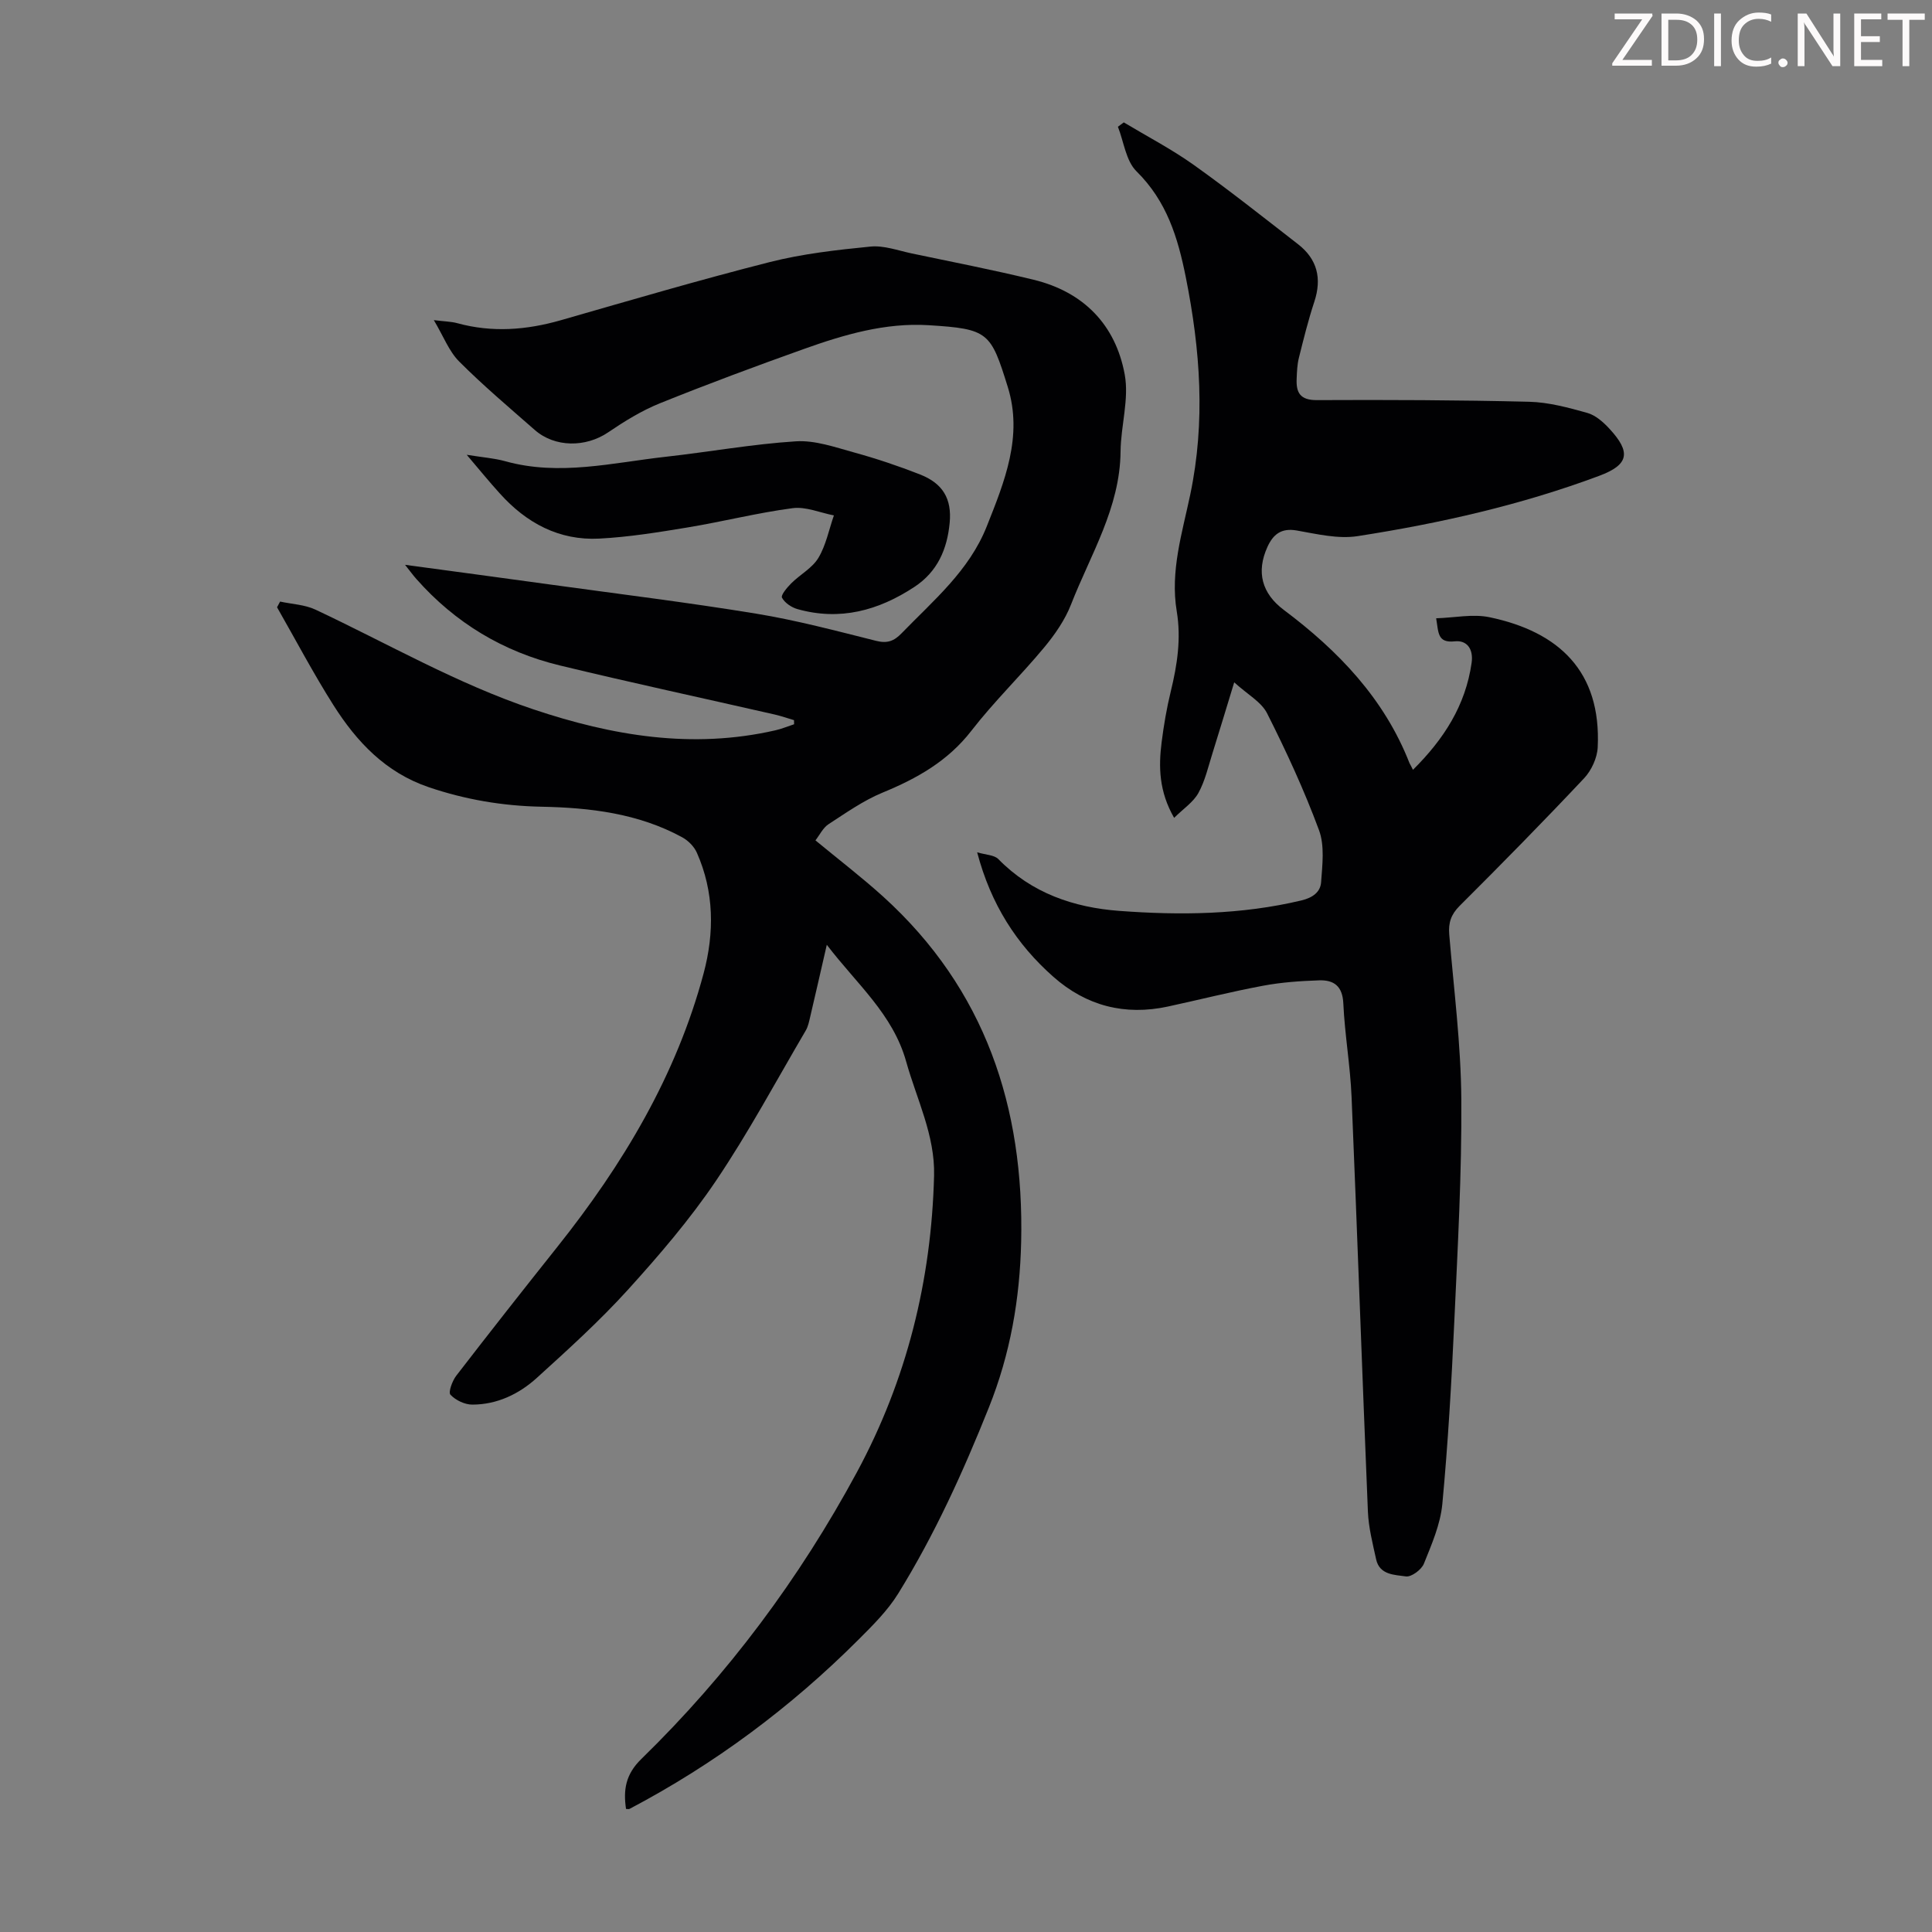
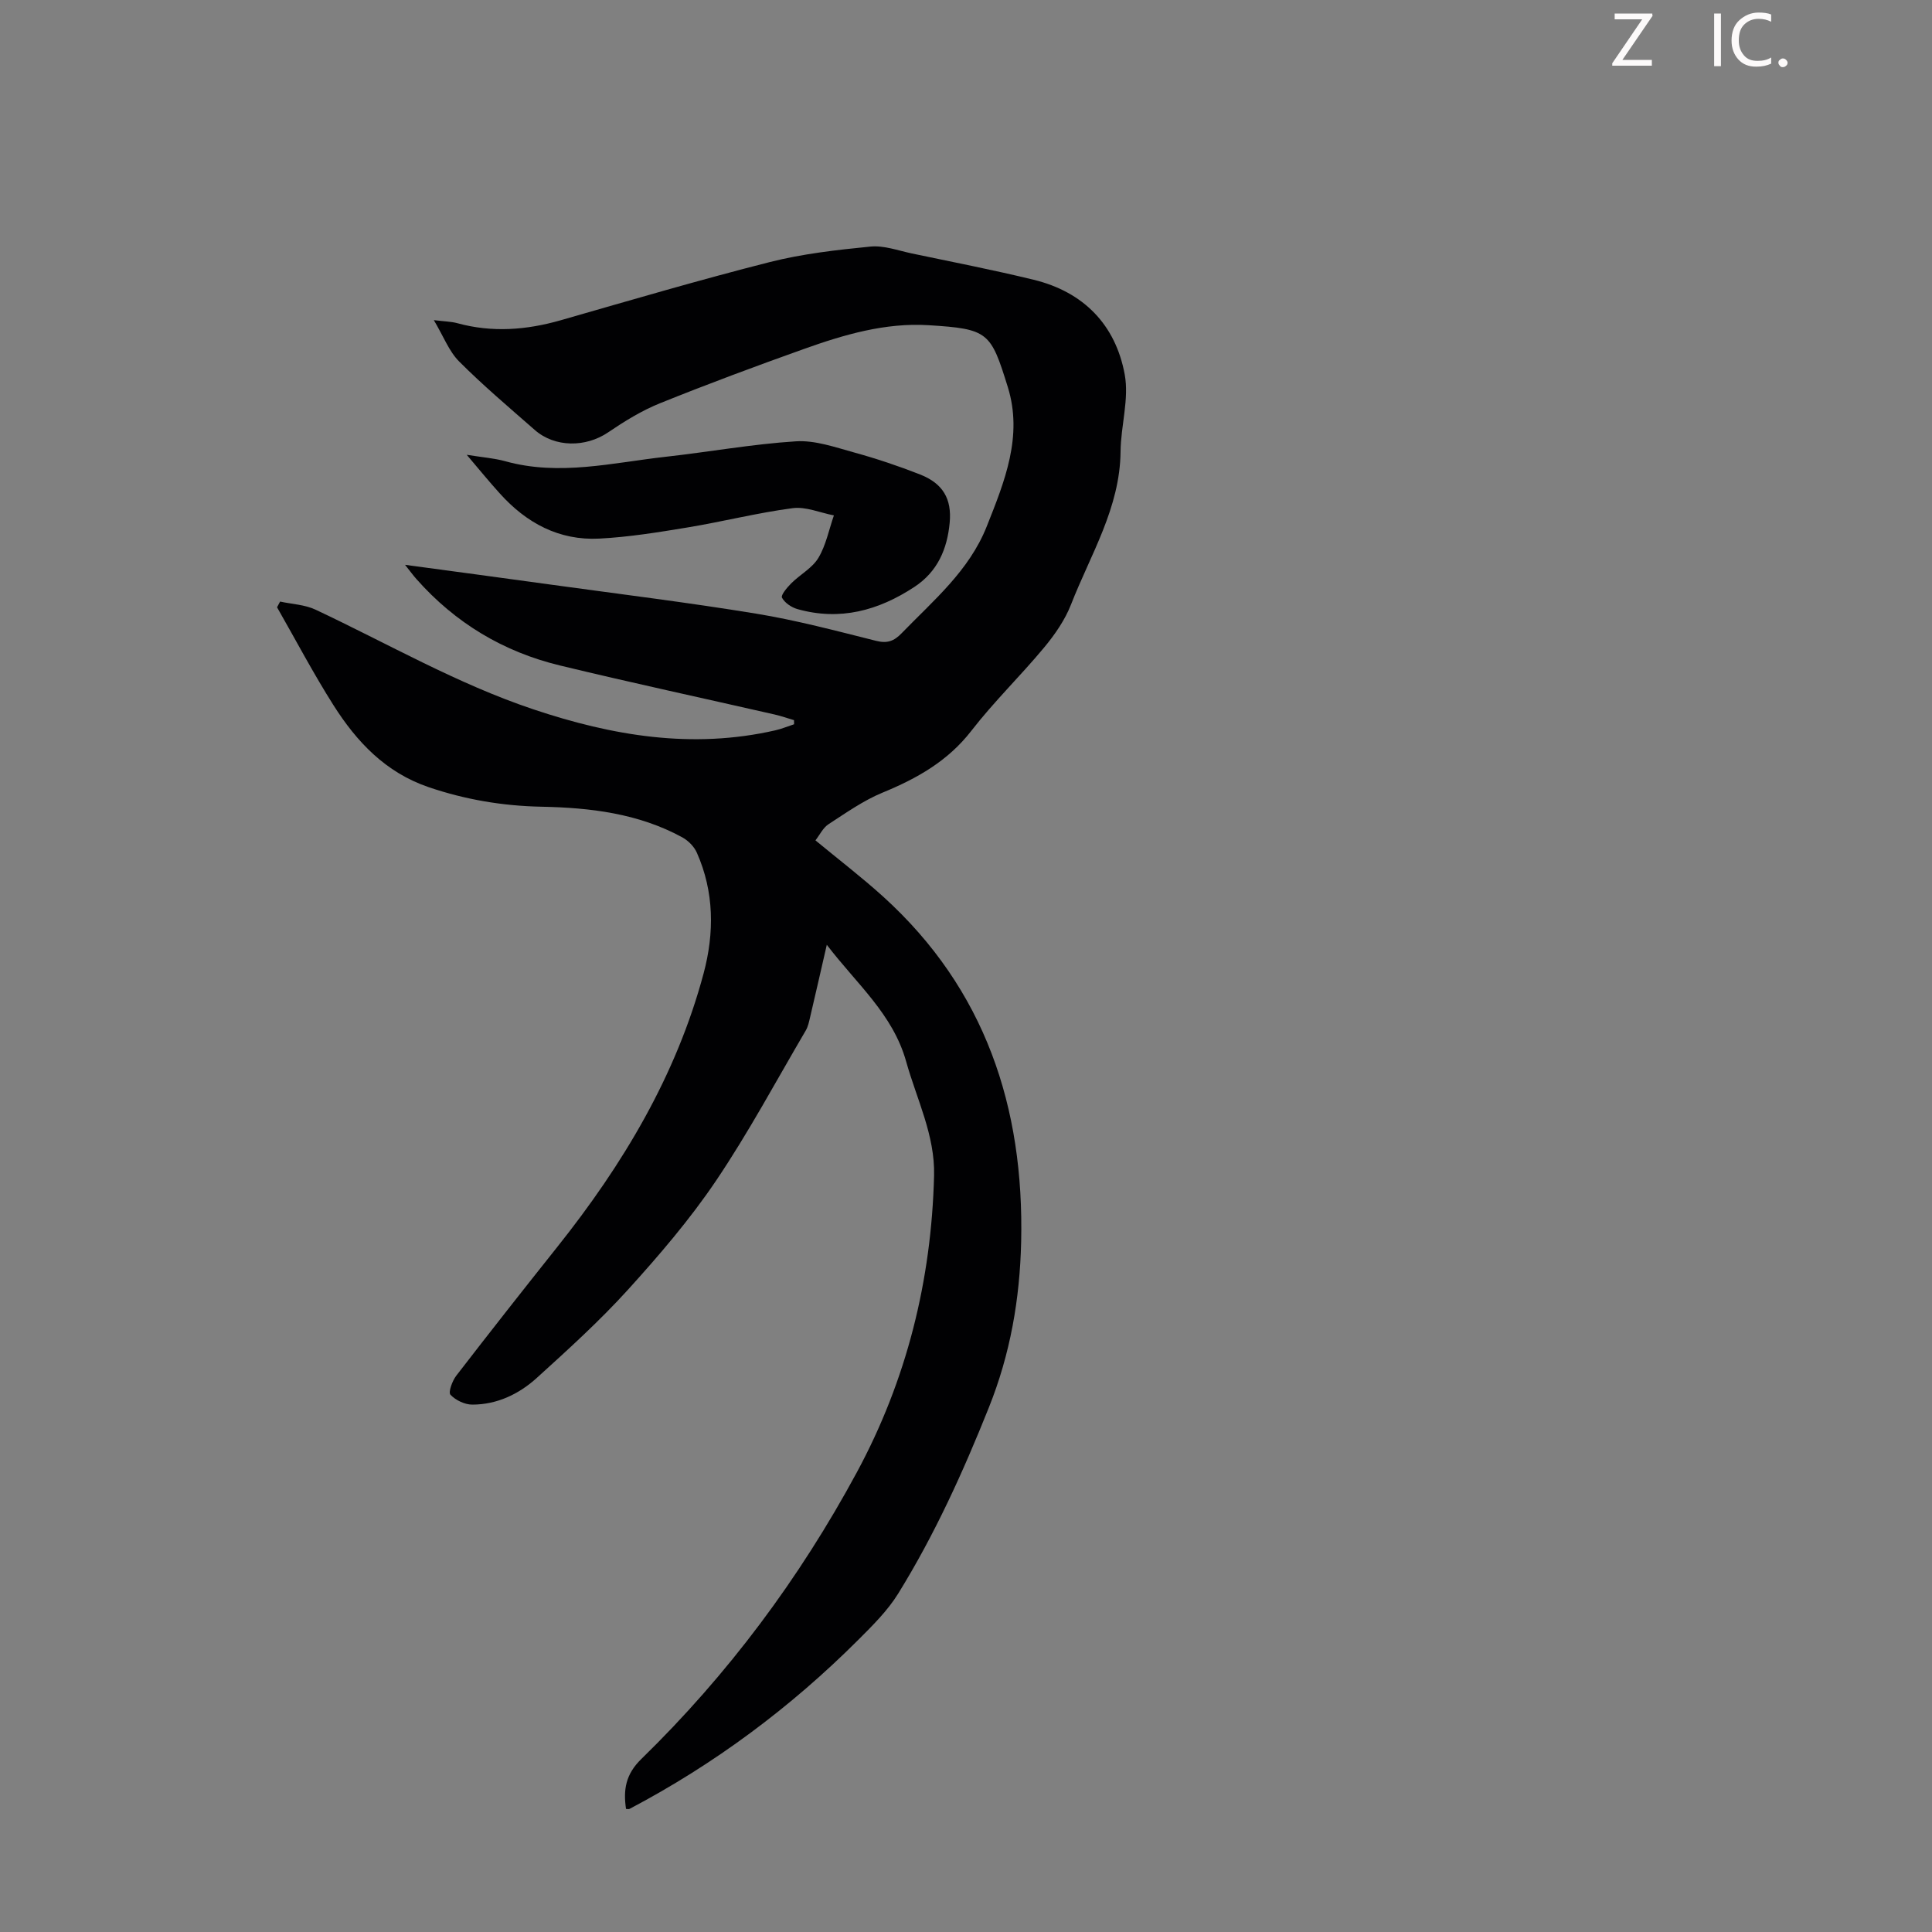
<svg xmlns="http://www.w3.org/2000/svg" enable-background="new 0 0 400 400" viewBox="0 0 400 400">
  <rect x="0" y="0" width="400" height="400" fill="#808080" stroke="none" />
  <g fill="#fcfafa">
-     <path d="m342.2 3.2-6.3 9.2h6.1v1.2h-8.2v-.5l6.2-9.1h-5.7v-1.2h7.8v.4z" />
-     <path d="m344 13.7v-10.9h3.1c1.6 0 3 .5 4.1 1.4 1.1 1 1.6 2.2 1.6 3.9s-.5 3-1.6 4-2.5 1.5-4.2 1.5h-3zm1.4-9.6v8.4h1.6c1.4 0 2.5-.4 3.2-1.1.8-.8 1.2-1.8 1.2-3.2s-.4-2.4-1.2-3.1-1.8-1-3.1-1z" />
+     <path d="m342.2 3.2-6.3 9.2h6.1v1.2h-8.2v-.5l6.2-9.1h-5.7v-1.2h7.8v.4" />
    <path d="m356.3 2.8v10.9h-1.4v-10.9z" />
    <path d="m366.6 13.2c-.8.4-1.8.6-3 .6-1.6 0-2.8-.5-3.7-1.5s-1.4-2.3-1.4-3.9c0-1.7.5-3.2 1.6-4.2s2.4-1.6 4-1.6c1 0 1.9.1 2.6.4v1.5c-.8-.4-1.6-.6-2.6-.6-1.2 0-2.2.4-3 1.2s-1.1 1.9-1.1 3.3c0 1.3.4 2.3 1.1 3.1s1.6 1.1 2.8 1.1c1.1 0 2-.2 2.8-.7v1.3z" />
    <path d="m368.2 13c0-.3.1-.5.3-.6.2-.2.4-.3.6-.3.3 0 .5.1.7.3s.3.4.3.6-.1.5-.3.6c-.2.2-.4.3-.7.3s-.5-.1-.6-.3c-.2-.2-.3-.4-.3-.6z" />
-     <path d="m381.1 13.7h-1.7l-5.5-8.4c-.2-.2-.3-.5-.4-.7 0 .2.1.8.1 1.5v7.6h-1.4v-10.9h1.8l5.3 8.3c.3.4.4.6.4.8 0-.3-.1-.8-.1-1.6v-7.5h1.4v10.9z" />
-     <path d="m389.7 13.7h-5.8v-10.9h5.6v1.2h-4.2v3.5h3.9v1.2h-3.9v3.7h4.4z" />
-     <path d="m398.4 4.1h-3.1v9.6h-1.4v-9.6h-3.1v-1.3h7.7v1.3z" />
  </g>
  <path d="m129.61 374.52c-.58-3.94-.11-7.15 3.18-10.35 17.91-17.46 32.73-37.34 44.61-59.34 10.33-19.13 15.44-39.73 15.99-61.42.21-8.36-3.59-15.8-5.78-23.63-2.75-9.82-10.2-16.01-16.43-24.17-1.25 5.45-2.33 10.19-3.44 14.92-.23.97-.43 2.01-.93 2.85-6.11 10.4-11.82 21.08-18.56 31.07-5.41 8.02-11.79 15.46-18.3 22.64-5.85 6.44-12.34 12.32-18.8 18.18-3.7 3.36-8.23 5.53-13.35 5.54-1.56.01-3.48-.91-4.54-2.05-.48-.51.38-2.86 1.2-3.93 6.9-8.95 13.88-17.82 20.92-26.66 13.57-17.04 24.63-35.45 30.3-56.66 2.23-8.36 2.2-16.86-1.41-24.98-.56-1.27-1.79-2.5-3.03-3.18-9.09-4.95-19.03-6.13-29.18-6.33-7.98-.16-15.75-1.47-23.35-4.06-8.9-3.04-14.87-9.39-19.67-16.96-4.17-6.58-7.81-13.5-11.68-20.27.21-.39.42-.79.63-1.18 2.45.53 5.11.63 7.33 1.67 14.96 7.03 29.3 15.34 45.08 20.63 16.4 5.5 32.94 8.28 50.11 4.36 1.33-.3 2.6-.84 3.9-1.26-.01-.28-.02-.57-.02-.85-1.34-.39-2.66-.86-4.01-1.17-14.82-3.38-29.68-6.58-44.45-10.15-11.72-2.83-21.68-8.81-29.71-17.89-.71-.8-1.34-1.67-2.36-2.95 10.58 1.43 20.54 2.76 30.5 4.14 14.07 1.94 28.18 3.67 42.19 5.97 8.37 1.37 16.61 3.57 24.84 5.63 2.31.58 3.7.06 5.27-1.56 6.59-6.81 13.97-12.92 17.63-22.12 3.71-9.33 7.53-18.69 4.36-28.88-3.53-11.35-3.98-12.02-16.39-12.79-8.97-.56-17.53 1.96-25.87 4.94-10 3.57-19.96 7.27-29.8 11.24-3.76 1.52-7.31 3.72-10.69 6.01-4.61 3.13-11.01 3.16-15.18-.5-5.29-4.64-10.68-9.19-15.65-14.17-2.11-2.11-3.24-5.2-5.25-8.57 2.27.28 3.6.29 4.85.63 7.22 1.98 14.31 1.43 21.44-.61 14.39-4.13 28.76-8.36 43.26-12.04 6.79-1.72 13.86-2.52 20.86-3.21 2.77-.27 5.7.82 8.53 1.42 8.42 1.77 16.88 3.41 25.24 5.45 10.34 2.51 16.97 9.33 18.86 19.61.94 5.09-.81 10.62-.86 15.96-.11 11.66-6.22 21.32-10.25 31.65-1.26 3.23-3.37 6.27-5.61 8.96-4.86 5.85-10.37 11.18-15.02 17.19-4.88 6.3-11.27 9.88-18.41 12.82-3.95 1.63-7.55 4.18-11.17 6.53-1.14.74-1.81 2.19-2.71 3.35 4.83 3.99 9.61 7.65 14.06 11.68 21.1 19.15 29.16 43.58 28.53 71.43-.27 11.82-2.23 23.18-6.69 34.32-5.33 13.33-11.22 26.31-18.76 38.5-2.2 3.56-5.3 6.62-8.29 9.61-14.03 14.01-29.77 25.72-47.32 34.97-.18.1-.43.02-.75.02z" fill="#010103" />
-   <path d="m292.54 159.38c6.41-6.36 10.88-13.32 12.14-22.13.42-2.93-1.01-4.73-3.46-4.47-3.66.4-3.37-1.83-3.88-4.77 3.83-.12 7.6-.94 11.05-.22 14.39 3.01 23.15 11.23 22.4 26.91-.1 2.2-1.29 4.8-2.81 6.42-8.44 8.97-17.07 17.75-25.79 26.44-1.78 1.78-2.34 3.51-2.14 5.91.95 11.37 2.42 22.75 2.5 34.14.11 15.31-.75 30.64-1.45 45.95-.58 12.62-1.3 25.24-2.48 37.82-.4 4.22-2.21 8.37-3.82 12.37-.5 1.24-2.59 2.79-3.72 2.63-2.32-.34-5.46-.27-6.17-3.55-.71-3.26-1.56-6.55-1.7-9.85-1.19-28.61-2.18-57.24-3.38-85.85-.27-6.47-1.41-12.91-1.71-19.39-.16-3.6-1.98-4.87-5-4.77-3.89.13-7.82.4-11.64 1.12-6.59 1.23-13.1 2.88-19.66 4.3-8.93 1.93-16.9-.12-23.73-6.15-7.64-6.75-12.94-15.01-15.78-25.78 1.8.54 3.53.54 4.38 1.4 6.9 7.06 15.63 10.03 25.05 10.73 12.62.94 25.26.8 37.72-2.17 2.34-.56 3.92-1.75 4.06-3.77.26-3.59.76-7.57-.44-10.79-3.06-8.26-6.77-16.3-10.74-24.17-1.19-2.37-4.06-3.91-6.81-6.42-1.66 5.42-3.06 10.1-4.52 14.75-.87 2.76-1.52 5.67-2.9 8.17-1.05 1.89-3.09 3.23-5.02 5.14-3.13-5.46-3.24-10.52-2.59-15.64.45-3.55 1.05-7.09 1.9-10.56 1.34-5.48 2.17-10.95 1.23-16.58-1.38-8.31 1.14-16.24 2.8-24.16 3.17-15.12 2.08-29.94-.91-44.93-1.66-8.32-3.95-15.8-10.22-21.99-2.19-2.16-2.62-6.1-3.85-9.23.41-.3.81-.6 1.22-.9 4.83 2.9 9.87 5.52 14.45 8.78 7.37 5.25 14.46 10.88 21.61 16.43 4 3.1 4.98 7.08 3.39 11.91-1.26 3.82-2.23 7.73-3.2 11.63-.35 1.39-.4 2.87-.46 4.32-.14 2.88.72 4.45 4.18 4.43 14.65-.07 29.31-.02 43.95.34 4.04.1 8.12 1.21 12.05 2.31 1.7.48 3.31 1.9 4.56 3.26 4.55 4.9 4.04 7.47-2.09 9.76-16.19 6.05-32.99 9.84-50.02 12.49-4.06.63-8.46-.44-12.63-1.17-3.21-.56-4.88.83-6.05 3.4-2.37 5.21-1.14 9.65 3.38 13.04 11.27 8.45 20.8 18.34 26.04 31.75.19.34.39.7.71 1.36z" fill="#010103" />
  <path d="m96.63 94.16c3.36.54 5.72.71 7.97 1.33 11.19 3.12 22.19.31 33.23-.92 9-1 17.94-2.63 26.96-3.2 3.96-.25 8.1 1.22 12.05 2.31 4.62 1.27 9.19 2.8 13.66 4.56 4.69 1.84 6.59 5.02 6.12 10-.51 5.42-2.49 10.11-7.31 13.28-7.45 4.9-15.41 7.06-24.2 4.59-1.24-.35-2.65-1.3-3.21-2.37-.28-.52 1.07-2.12 1.93-2.98 1.82-1.81 4.33-3.14 5.6-5.24 1.58-2.63 2.19-5.85 3.22-8.81-2.85-.55-5.81-1.86-8.54-1.5-7.3.96-14.47 2.79-21.74 3.99-6.05 1-12.15 1.99-18.27 2.31-8.34.44-15.14-3.23-20.64-9.37-2.16-2.38-4.19-4.87-6.83-7.98z" fill="#010103" />
</svg>